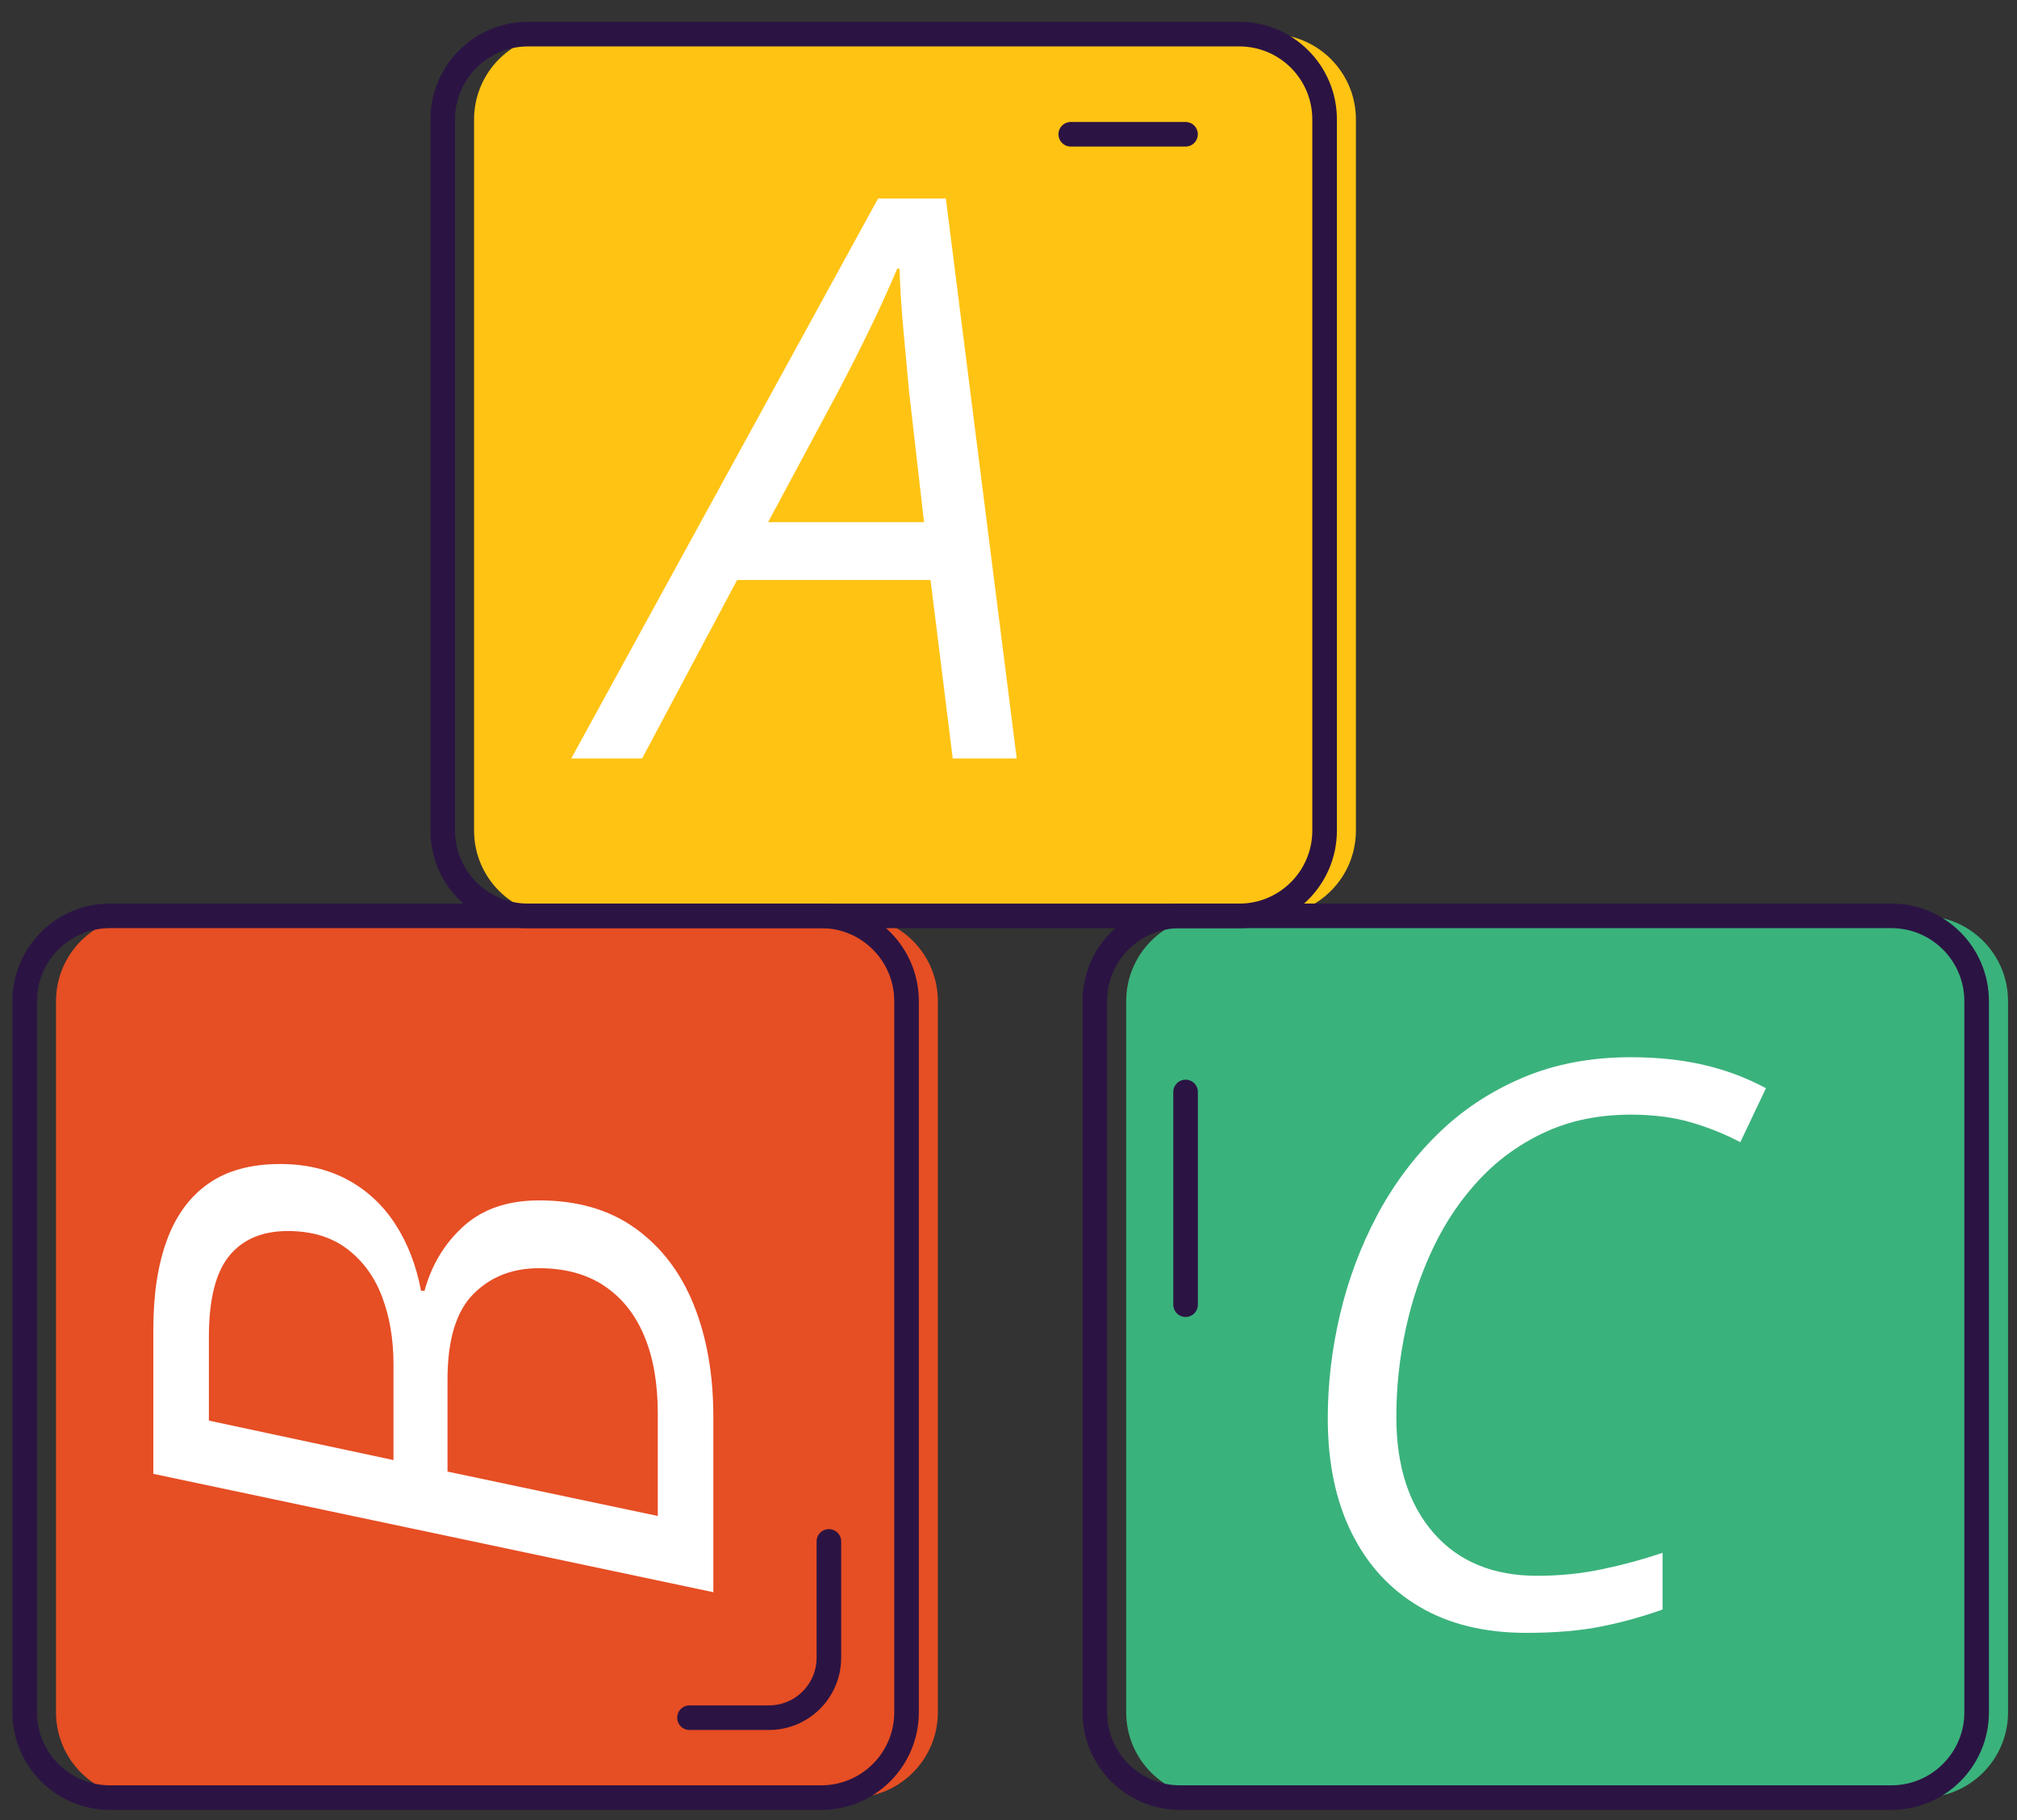
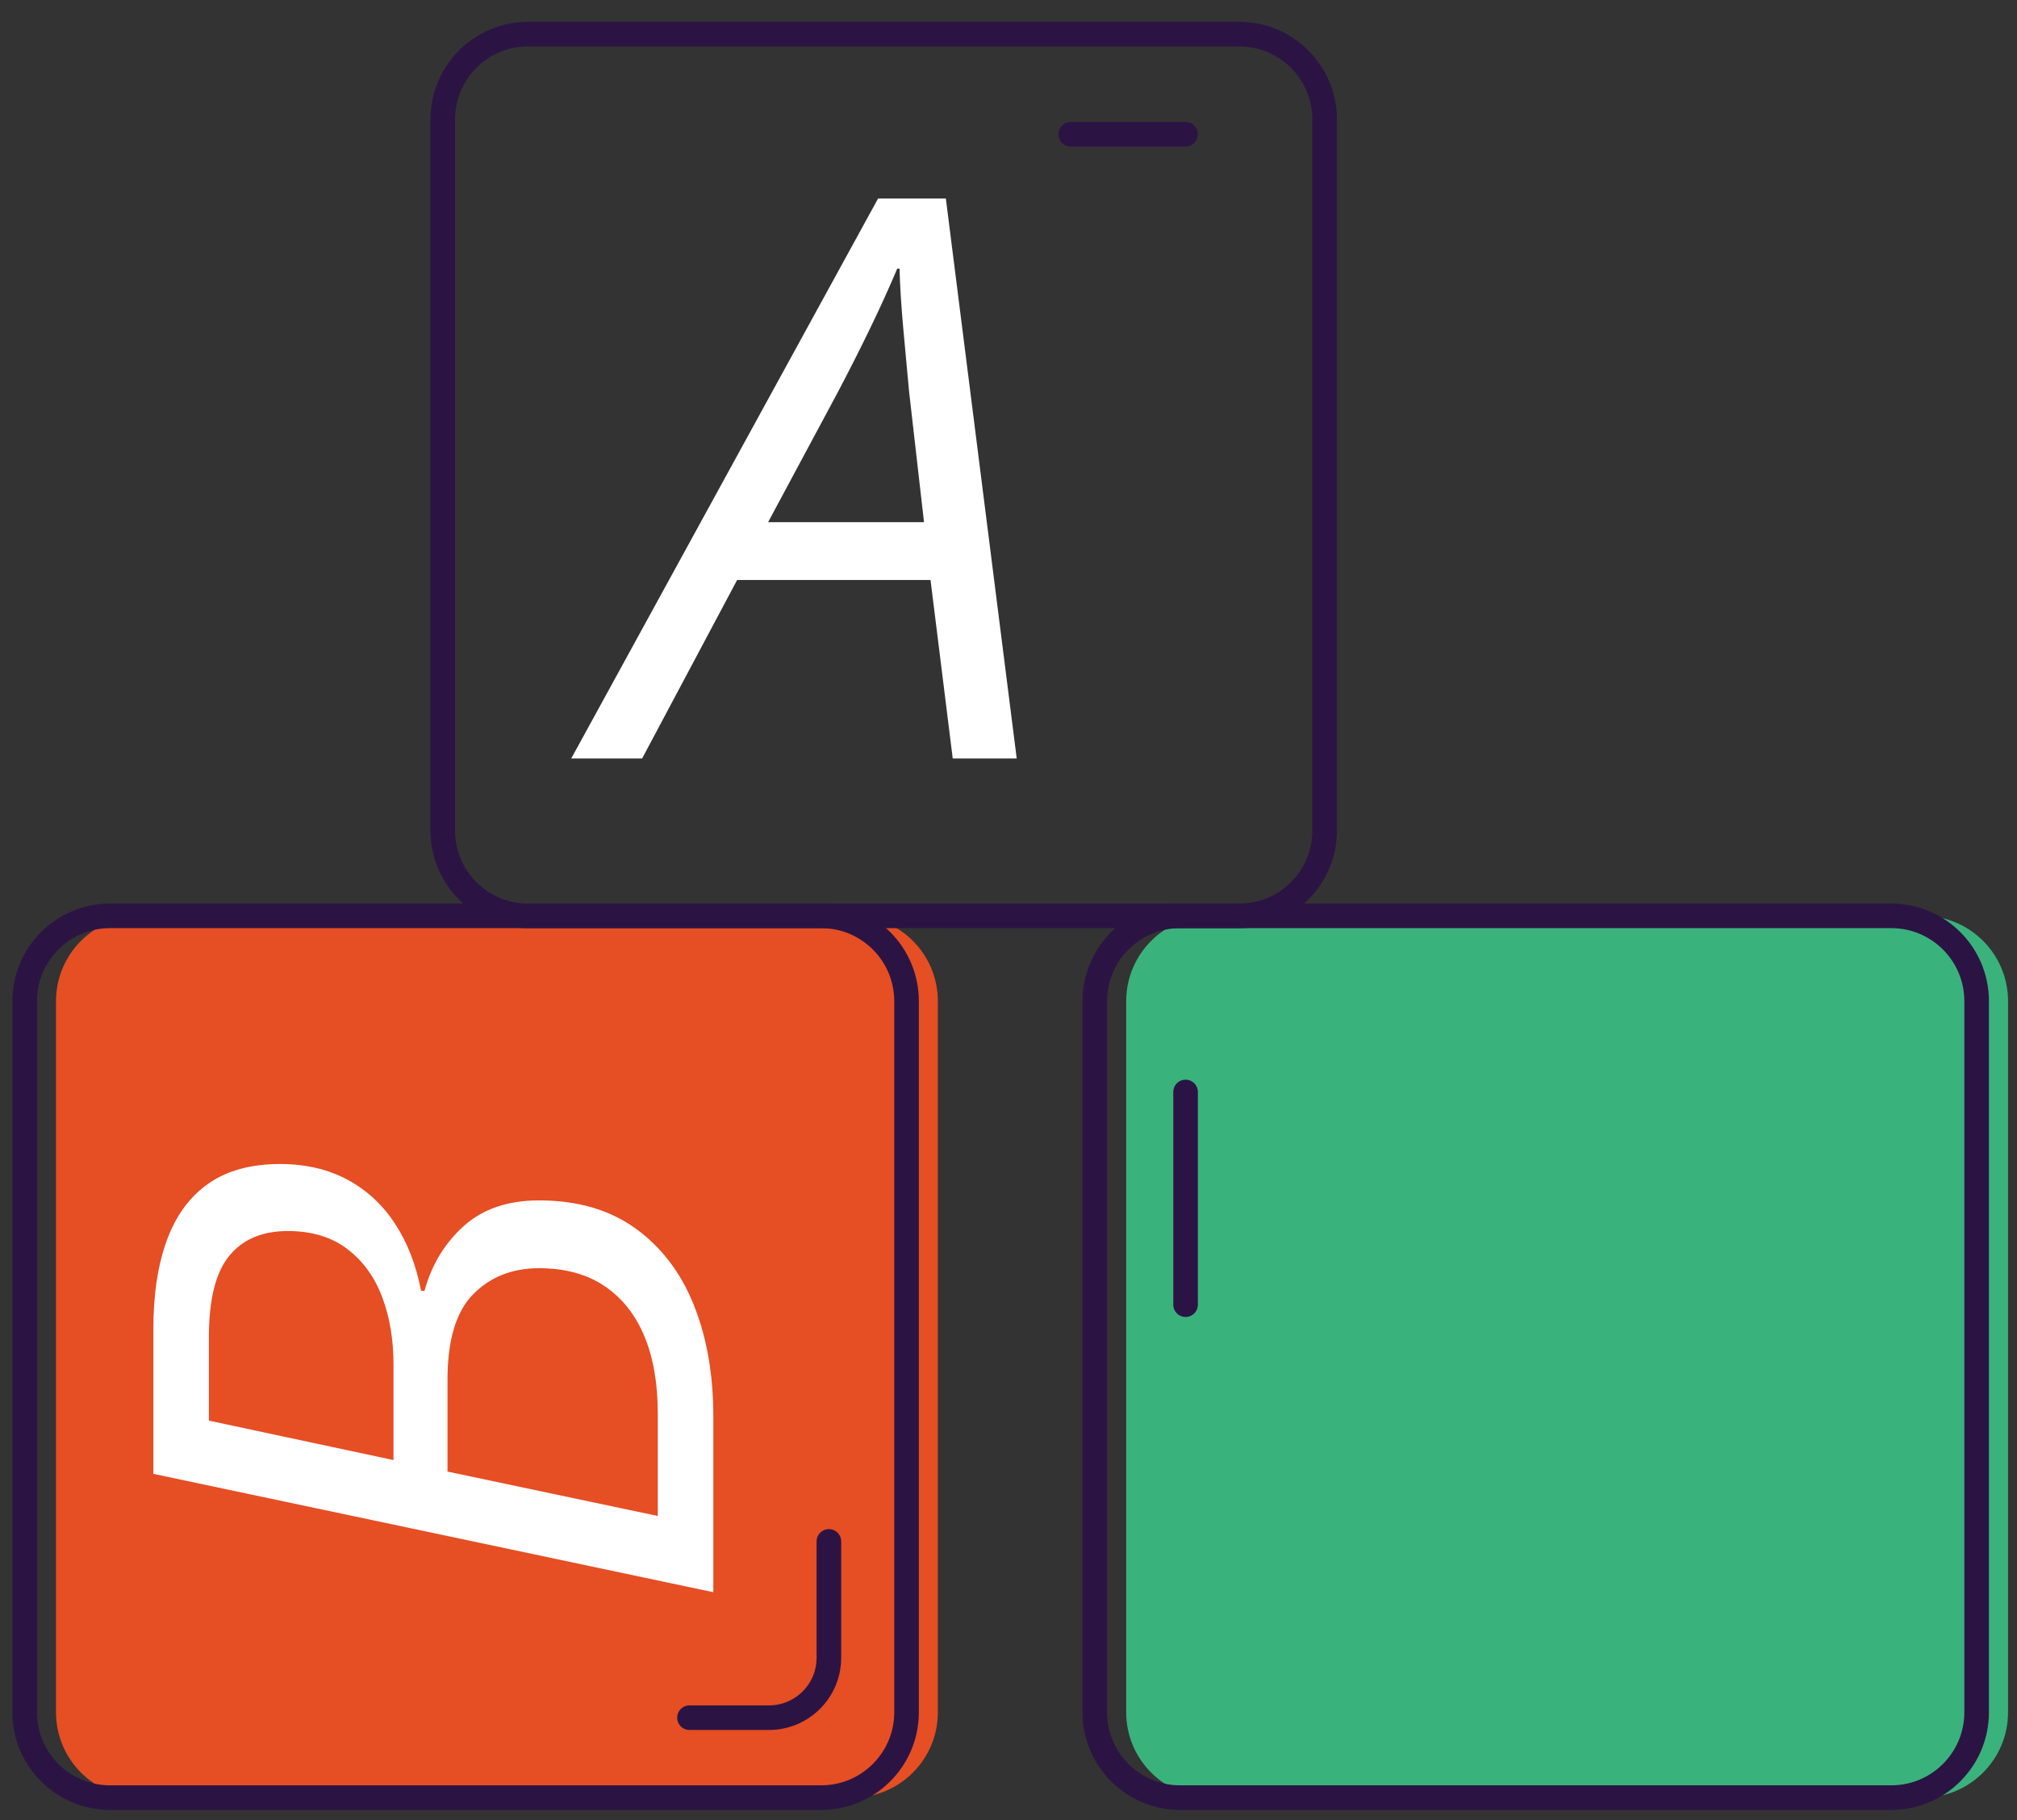
<svg xmlns="http://www.w3.org/2000/svg" width="82" height="74" viewBox="0 0 82 74" fill="none">
  <rect x="0" y="0" width="82" height="74" fill="#333333" stroke="none" />
-   <path d="M51.655 37.238H22.742C20.826 37.238 19.273 35.685 19.273 33.769V4.856C19.273 2.94 20.826 1.387 22.742 1.387H51.655C53.571 1.387 55.124 2.94 55.124 4.856V33.769C55.123 35.685 53.57 37.238 51.655 37.238Z" fill="#FFC313" />
  <path d="M34.659 73.087H5.746C3.83 73.087 2.277 71.534 2.277 69.618V40.705C2.277 38.789 3.83 37.236 5.746 37.236H34.659C36.575 37.236 38.128 38.789 38.128 40.705V69.618C38.128 71.534 36.575 73.087 34.659 73.087Z" fill="#E64E24" />
  <path d="M78.167 73.087H49.254C47.338 73.087 45.785 71.534 45.785 69.618V40.705C45.785 38.789 47.338 37.236 49.254 37.236H78.167C80.083 37.236 81.636 38.789 81.636 40.705V69.618C81.636 71.534 80.083 73.087 78.167 73.087Z" fill="#3AB27C" />
  <path d="M50.382 37.238H21.469C19.553 37.238 18 35.685 18 33.769V4.856C18 2.94 19.553 1.387 21.469 1.387H50.382C52.298 1.387 53.851 2.94 53.851 4.856V33.769C53.851 35.685 52.298 37.238 50.382 37.238Z" stroke="#2B1443" stroke-miterlimit="10" stroke-linecap="round" stroke-linejoin="round" />
  <path d="M33.386 73.087H4.473C2.557 73.087 1.004 71.534 1.004 69.618V40.705C1.004 38.789 2.557 37.236 4.473 37.236H33.386C35.302 37.236 36.855 38.789 36.855 40.705V69.618C36.855 71.534 35.302 73.087 33.386 73.087Z" stroke="#2B1443" stroke-miterlimit="10" stroke-linecap="round" stroke-linejoin="round" />
  <path d="M76.89 73.087H47.977C46.061 73.087 44.508 71.534 44.508 69.618V40.705C44.508 38.789 46.061 37.236 47.977 37.236H76.89C78.806 37.236 80.359 38.789 80.359 40.705V69.618C80.359 71.534 78.806 73.087 76.89 73.087Z" stroke="#2B1443" stroke-miterlimit="10" stroke-linecap="round" stroke-linejoin="round" />
  <path d="M23.223 30.838L35.697 8.072H38.453L41.334 30.838H38.733L37.83 23.582H29.967L26.105 30.838H23.223ZM31.227 21.23H37.565L36.958 15.92C36.886 15.152 36.808 14.309 36.725 13.39C36.642 12.471 36.59 11.649 36.57 10.922H36.476C36.144 11.711 35.767 12.539 35.347 13.406C34.926 14.273 34.483 15.148 34.016 16.03L31.227 21.23Z" fill="white" />
  <path d="M29 64.735L6.234 59.923V54.037C6.234 52.625 6.418 51.419 6.787 50.417C7.155 49.415 7.719 48.649 8.476 48.12C9.234 47.59 10.205 47.326 11.388 47.326C12.426 47.326 13.339 47.539 14.128 47.965C14.917 48.391 15.564 48.99 16.066 49.763C16.57 50.536 16.92 51.442 17.118 52.48H17.258C17.549 51.421 18.081 50.544 18.854 49.848C19.628 49.153 20.648 48.805 21.915 48.805C23.472 48.805 24.777 49.184 25.831 49.942C26.885 50.7 27.677 51.738 28.206 53.056C28.735 54.374 29 55.885 29 57.587V64.735ZM15.997 59.363V55.47C15.997 54.463 15.845 53.553 15.538 52.737C15.232 51.922 14.76 51.271 14.121 50.783C13.482 50.295 12.676 50.051 11.7 50.051C10.662 50.051 9.867 50.388 9.317 51.063C8.767 51.738 8.492 52.838 8.492 54.364V57.759L15.997 59.363ZM26.742 61.636V57.463C26.742 56.238 26.557 55.187 26.189 54.31C25.821 53.433 25.278 52.756 24.562 52.278C23.845 51.8 22.963 51.562 21.915 51.562C20.825 51.562 19.932 51.915 19.236 52.621C18.541 53.327 18.193 54.485 18.193 56.094V59.831L26.742 61.636Z" fill="white" />
-   <path d="M62.047 66.388C60.355 66.388 58.91 66.035 57.711 65.329C56.511 64.623 55.59 63.619 54.946 62.316C54.301 61.013 53.98 59.464 53.98 57.668C53.98 56.256 54.147 54.847 54.478 53.44C54.81 52.034 55.306 50.705 55.965 49.454C56.624 48.204 57.447 47.093 58.434 46.122C59.42 45.151 60.569 44.386 61.883 43.825C63.196 43.264 64.668 42.984 66.297 42.984C67.376 42.984 68.365 43.088 69.263 43.295C70.162 43.503 71.005 43.819 71.794 44.245L70.751 46.44C70.148 46.119 69.487 45.851 68.766 45.638C68.044 45.425 67.222 45.319 66.297 45.319C65.02 45.319 63.873 45.55 62.856 46.012C61.839 46.474 60.949 47.108 60.185 47.912C59.422 48.717 58.789 49.643 58.286 50.692C57.782 51.74 57.404 52.854 57.15 54.032C56.895 55.211 56.767 56.402 56.767 57.606C56.767 59.599 57.273 61.175 58.286 62.332C59.298 63.49 60.703 64.068 62.498 64.068C63.401 64.068 64.275 63.98 65.123 63.803C65.969 63.627 66.791 63.404 67.591 63.134V65.438C66.781 65.729 65.948 65.96 65.091 66.131C64.234 66.302 63.219 66.388 62.047 66.388Z" fill="white" />
  <path d="M43.531 5.459H48.197" stroke="#2B1443" stroke-miterlimit="10" stroke-linecap="round" stroke-linejoin="round" />
  <path d="M28.031 69.837H31.261C32.607 69.837 33.698 68.746 33.698 67.4V62.67" stroke="#2B1443" stroke-miterlimit="10" stroke-linecap="round" stroke-linejoin="round" />
  <path d="M48.199 44.397V53.045" stroke="#2B1443" stroke-miterlimit="10" stroke-linecap="round" stroke-linejoin="round" />
</svg>